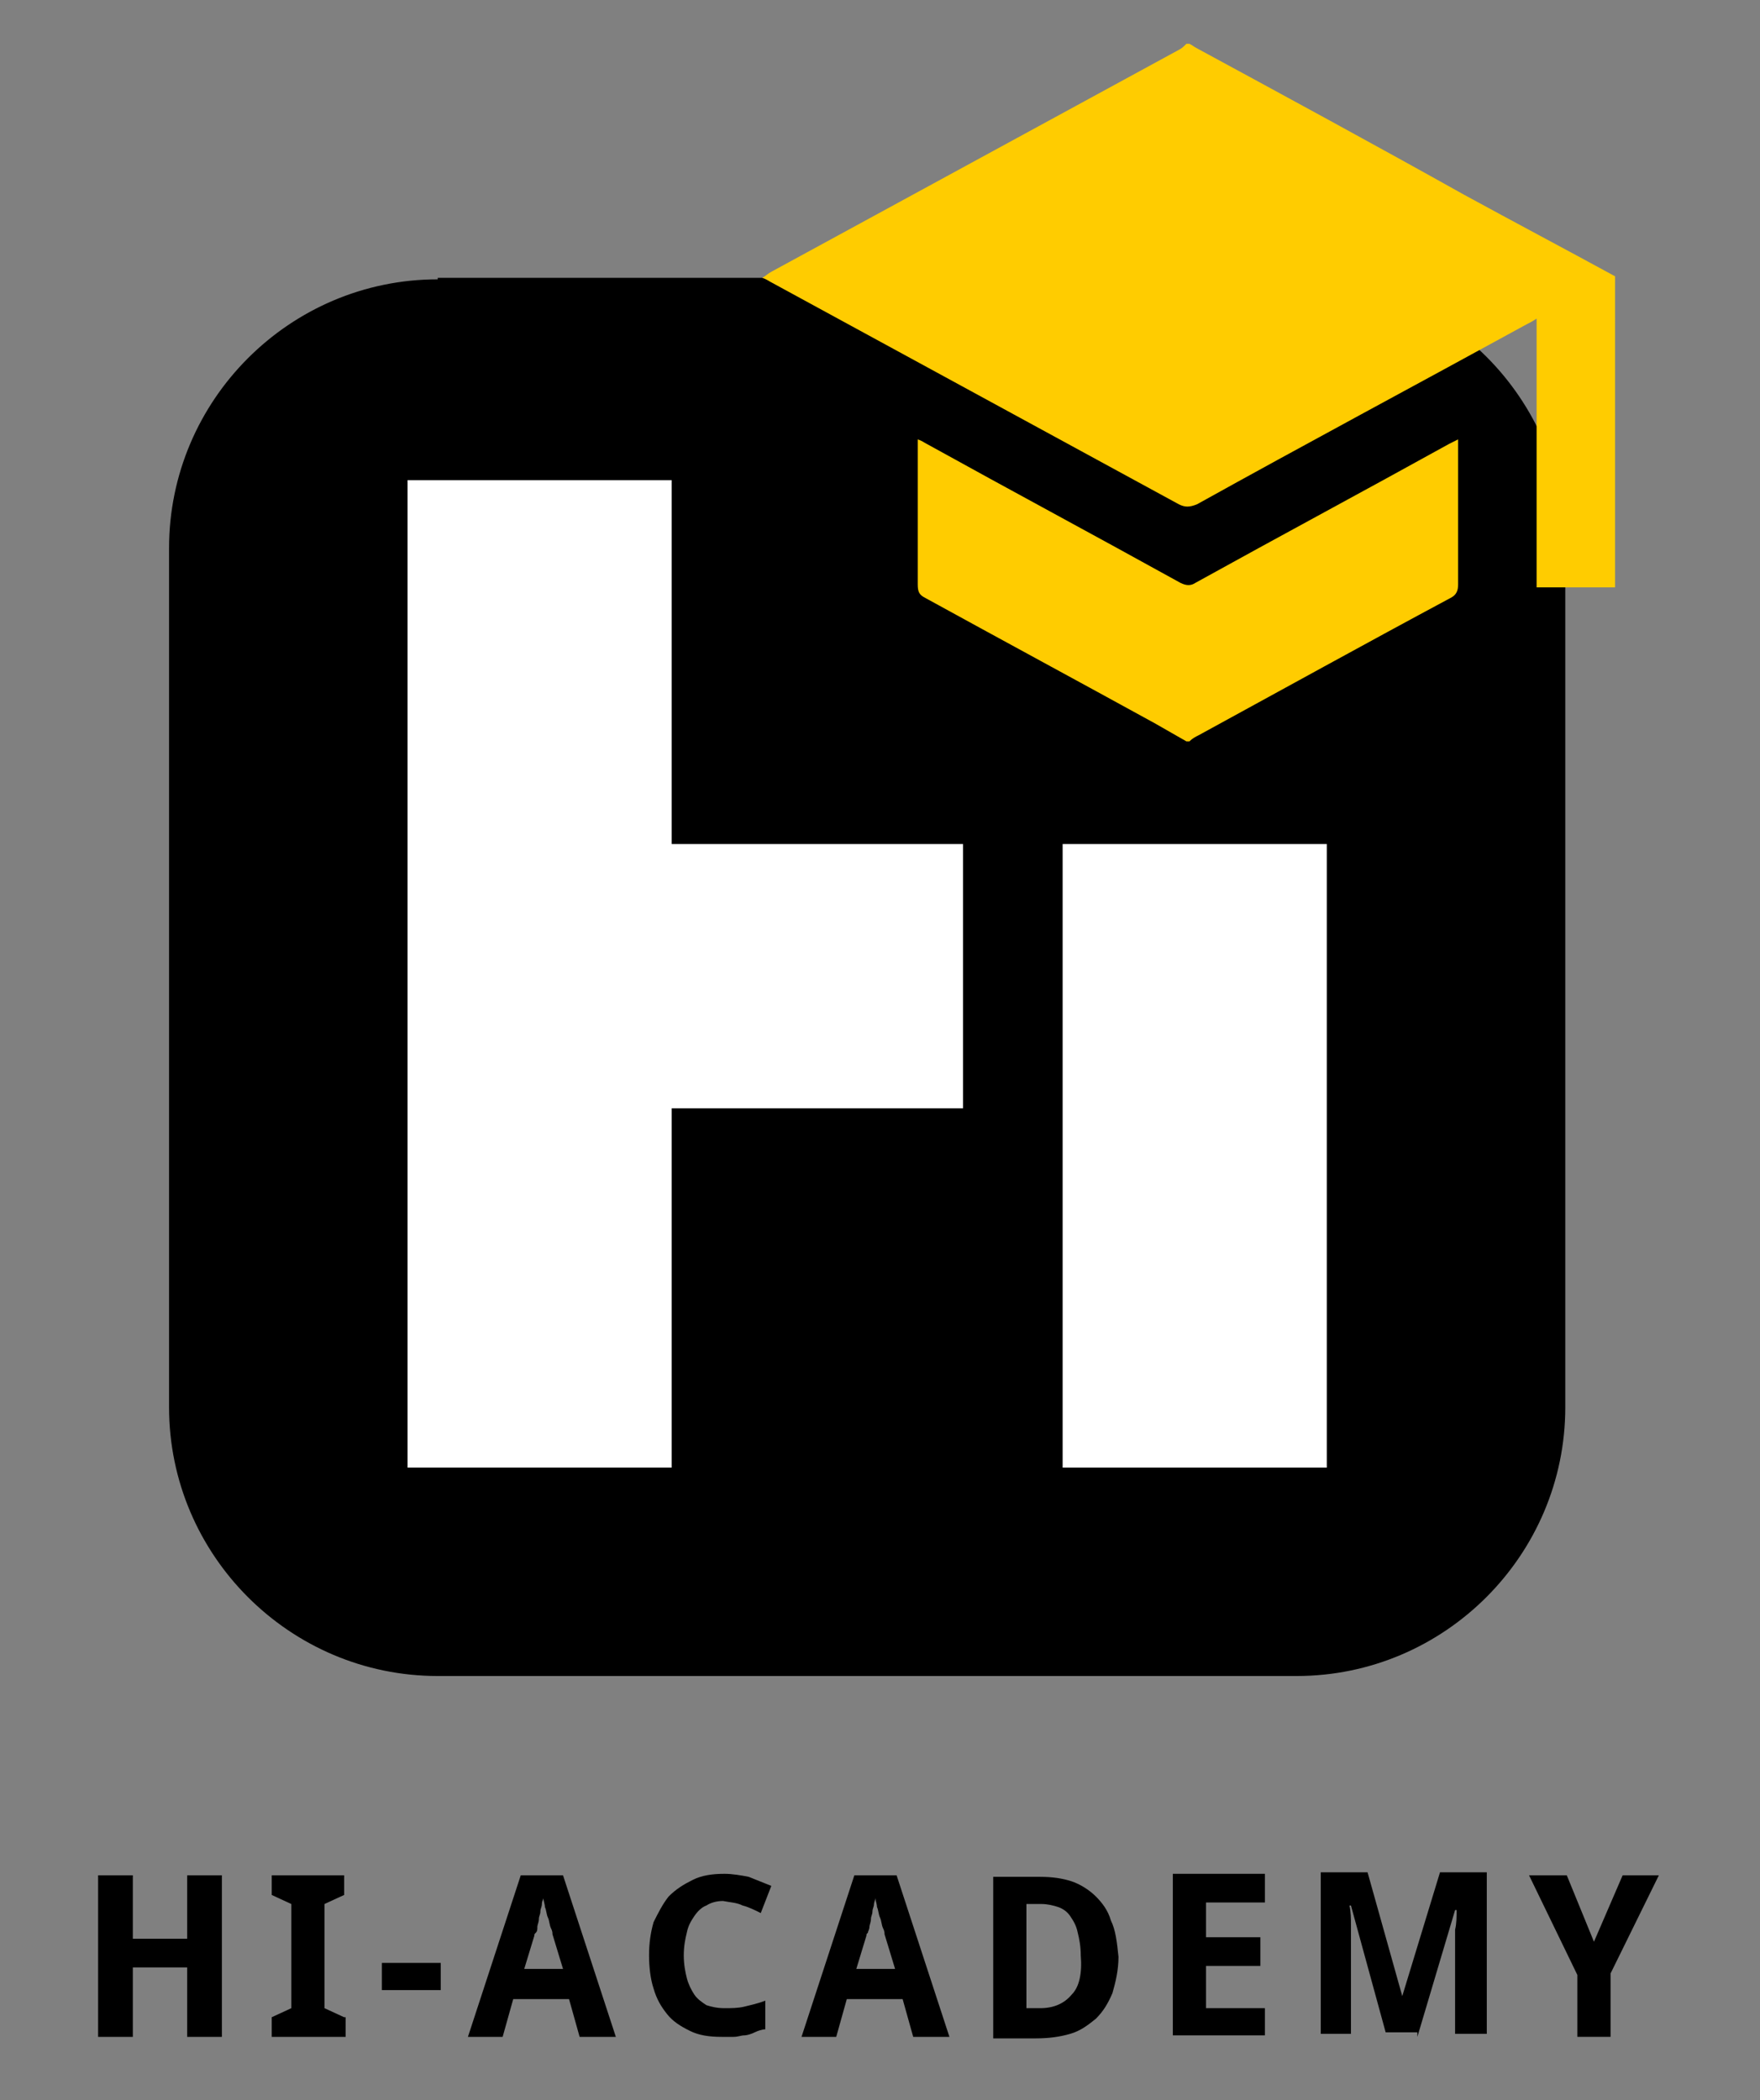
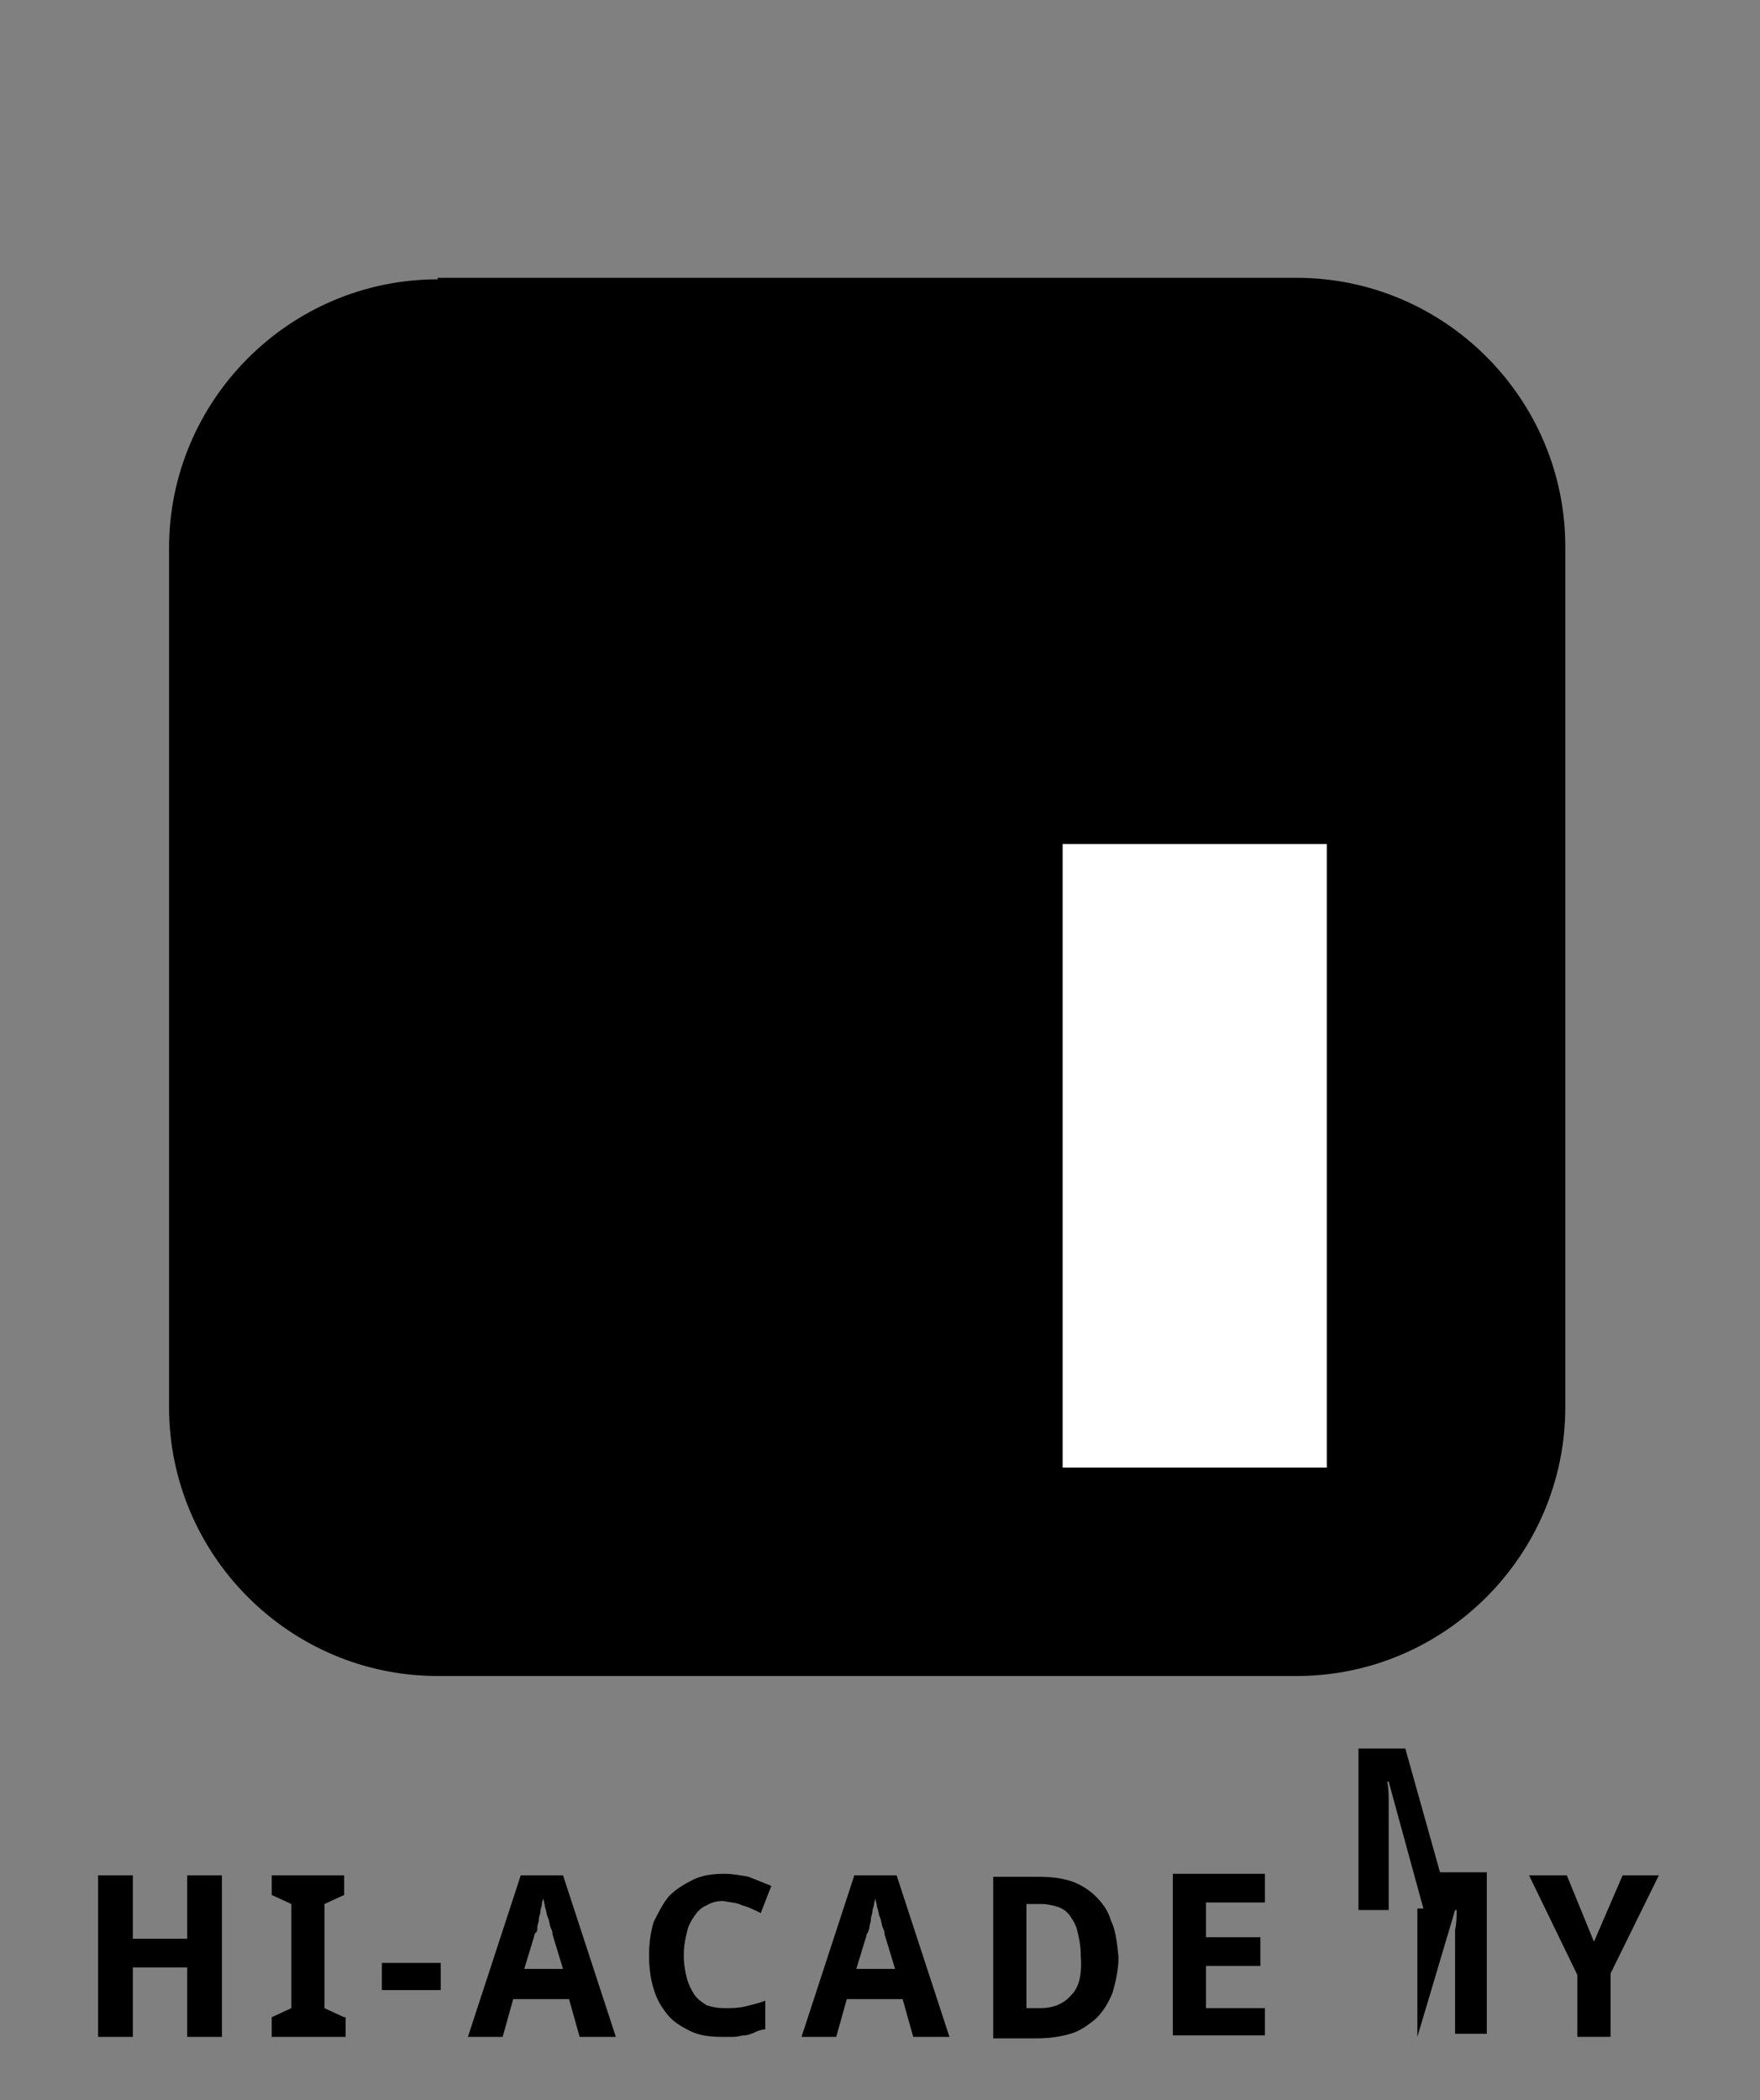
<svg xmlns="http://www.w3.org/2000/svg" xmlns:xlink="http://www.w3.org/1999/xlink" version="1.1" id="Ebene_1" x="0px" y="0px" viewBox="0 0 116.6 139.1" style="enable-background:new 0 0 116.6 139.1;" xml:space="preserve">
  <rect x="0" y="0" width="116.6" height="139.1" fill="#808080" stroke="none" />
  <style type="text/css">
	.st0{clip-path:url(#SVGID_00000128486134790129712830000012303267831103852929_);}
	.st1{fill:#FFFFFF;}
	.st2{clip-path:url(#SVGID_00000078733354792280178930000001581926279595514286_);fill:#FFCC00;}
</style>
  <g>
    <defs>
      <rect id="SVGID_1_" x="6.5" y="2.9" width="103.6" height="132.2" />
    </defs>
    <clipPath id="SVGID_00000104704209479658285010000006836569579688011922_">
      <use xlink:href="#SVGID_1_" style="overflow:visible;" />
    </clipPath>
-     <path style="clip-path:url(#SVGID_00000104704209479658285010000006836569579688011922_);" d="M103.8,124.2h-2.5l3.2,6.6v4.1h2.2   v-4.2l3.2-6.5h-2.4l-1.9,4.4L103.8,124.2z M93.9,134.9l2.5-8.4h0.1c0,0.4,0,0.9-0.1,1.3c0,0.2,0,0.4,0,0.5c0,0.2,0,0.4,0,0.5   c0,0.2,0,0.3,0,0.5c0,0.2,0,0.3,0,0.4v5h2.1v-10.7h-3.1l-2.5,8.2h0l-2.3-8.2h-3.1v10.7h2v-5c0-0.1,0-0.3,0-0.5c0-0.2,0-0.3,0-0.5   c0-0.2,0-0.4,0-0.6c0-0.2,0-0.4,0-0.6c0-0.4,0-0.9-0.1-1.3h0.1l2.3,8.4H93.9z M83.8,133h-3.9v-2.8h3.6v-1.9h-3.6v-2.3h3.9v-1.9   h-6.1v10.7h6.1V133z M71,132.1c-0.5,0.6-1.2,0.9-2.1,0.9H68v-6.9h1c0.4,0,0.8,0.1,1.1,0.2c0.3,0.1,0.6,0.3,0.8,0.6   c0.2,0.3,0.4,0.6,0.5,1.1c0.1,0.4,0.2,0.9,0.2,1.5C71.7,130.7,71.5,131.6,71,132.1 M73.6,127.2c-0.2-0.7-0.6-1.2-1-1.6   c-0.4-0.4-1-0.8-1.6-1c-0.6-0.2-1.3-0.3-2.1-0.3h-3.1v10.7h2.8c0.9,0,1.6-0.1,2.3-0.3c0.7-0.2,1.2-0.6,1.7-1c0.5-0.5,0.8-1,1.1-1.7   c0.2-0.7,0.4-1.5,0.4-2.4C74,128.6,73.9,127.8,73.6,127.2 M56.7,130.5l0.7-2.3c0-0.1,0-0.1,0.1-0.2c0-0.1,0.1-0.2,0.1-0.4   c0-0.1,0.1-0.3,0.1-0.5c0-0.2,0.1-0.3,0.1-0.5c0-0.2,0.1-0.3,0.1-0.5c0-0.1,0.1-0.3,0.1-0.4c0,0.2,0.1,0.4,0.1,0.6   c0.1,0.2,0.1,0.5,0.2,0.7c0.1,0.2,0.1,0.5,0.2,0.7c0.1,0.2,0.1,0.3,0.1,0.4l0.7,2.3H56.7z M62.9,134.9l-3.5-10.7h-2.8l-3.5,10.7   h2.3l0.7-2.5h3.7l0.7,2.5H62.9z M49.2,126.2c0.4,0.1,0.8,0.3,1.2,0.5l0.7-1.8c-0.5-0.2-1-0.4-1.5-0.6c-0.5-0.1-1.1-0.2-1.6-0.2   c-0.8,0-1.5,0.1-2.1,0.4c-0.6,0.3-1.1,0.6-1.6,1.1c-0.4,0.5-0.7,1.1-1,1.7c-0.2,0.7-0.3,1.4-0.3,2.2c0,0.8,0.1,1.6,0.3,2.2   c0.2,0.7,0.5,1.2,0.9,1.7c0.4,0.5,0.9,0.8,1.5,1.1c0.6,0.3,1.3,0.4,2.1,0.4c0.3,0,0.6,0,0.8,0c0.3,0,0.5-0.1,0.7-0.1   c0.2,0,0.5-0.1,0.7-0.2c0.2-0.1,0.5-0.2,0.7-0.2v-1.9c-0.5,0.2-1,0.3-1.4,0.4c-0.4,0.1-0.9,0.1-1.3,0.1c-0.5,0-0.9-0.1-1.2-0.2   c-0.3-0.2-0.6-0.4-0.8-0.7c-0.2-0.3-0.4-0.7-0.5-1.1c-0.1-0.4-0.2-0.9-0.2-1.5c0-0.6,0.1-1.1,0.2-1.5c0.1-0.5,0.3-0.8,0.5-1.1   c0.2-0.3,0.5-0.6,0.8-0.7c0.3-0.2,0.7-0.3,1.1-0.3C48.4,126,48.8,126,49.2,126.2 M34.7,130.5l0.7-2.3c0-0.1,0-0.1,0.1-0.2   s0.1-0.2,0.1-0.4c0-0.1,0.1-0.3,0.1-0.5c0-0.2,0.1-0.3,0.1-0.5c0-0.2,0.1-0.3,0.1-0.5s0.1-0.3,0.1-0.4c0,0.2,0.1,0.4,0.1,0.6   c0.1,0.2,0.1,0.5,0.2,0.7c0.1,0.2,0.1,0.5,0.2,0.7c0.1,0.2,0.1,0.3,0.1,0.4l0.7,2.3H34.7z M40.8,134.9l-3.5-10.7h-2.8l-3.5,10.7   h2.3l0.7-2.5h3.7l0.7,2.5H40.8z M29.2,130h-3.9v1.8h3.9V130z M22.8,133.6l-1.3-0.6v-6.9l1.3-0.6v-1.3H18v1.3l1.3,0.6v6.9l-1.3,0.6   v1.3h4.9V133.6z M14.7,124.2h-2.3v4.2H8.8v-4.2H6.5v10.7h2.3v-4.6h3.6v4.6h2.3V124.2z" />
+     <path style="clip-path:url(#SVGID_00000104704209479658285010000006836569579688011922_);" d="M103.8,124.2h-2.5l3.2,6.6v4.1h2.2   v-4.2l3.2-6.5h-2.4l-1.9,4.4L103.8,124.2z M93.9,134.9l2.5-8.4h0.1c0,0.4,0,0.9-0.1,1.3c0,0.2,0,0.4,0,0.5c0,0.2,0,0.4,0,0.5   c0,0.2,0,0.3,0,0.5c0,0.2,0,0.3,0,0.4v5h2.1v-10.7h-3.1h0l-2.3-8.2h-3.1v10.7h2v-5c0-0.1,0-0.3,0-0.5c0-0.2,0-0.3,0-0.5   c0-0.2,0-0.4,0-0.6c0-0.2,0-0.4,0-0.6c0-0.4,0-0.9-0.1-1.3h0.1l2.3,8.4H93.9z M83.8,133h-3.9v-2.8h3.6v-1.9h-3.6v-2.3h3.9v-1.9   h-6.1v10.7h6.1V133z M71,132.1c-0.5,0.6-1.2,0.9-2.1,0.9H68v-6.9h1c0.4,0,0.8,0.1,1.1,0.2c0.3,0.1,0.6,0.3,0.8,0.6   c0.2,0.3,0.4,0.6,0.5,1.1c0.1,0.4,0.2,0.9,0.2,1.5C71.7,130.7,71.5,131.6,71,132.1 M73.6,127.2c-0.2-0.7-0.6-1.2-1-1.6   c-0.4-0.4-1-0.8-1.6-1c-0.6-0.2-1.3-0.3-2.1-0.3h-3.1v10.7h2.8c0.9,0,1.6-0.1,2.3-0.3c0.7-0.2,1.2-0.6,1.7-1c0.5-0.5,0.8-1,1.1-1.7   c0.2-0.7,0.4-1.5,0.4-2.4C74,128.6,73.9,127.8,73.6,127.2 M56.7,130.5l0.7-2.3c0-0.1,0-0.1,0.1-0.2c0-0.1,0.1-0.2,0.1-0.4   c0-0.1,0.1-0.3,0.1-0.5c0-0.2,0.1-0.3,0.1-0.5c0-0.2,0.1-0.3,0.1-0.5c0-0.1,0.1-0.3,0.1-0.4c0,0.2,0.1,0.4,0.1,0.6   c0.1,0.2,0.1,0.5,0.2,0.7c0.1,0.2,0.1,0.5,0.2,0.7c0.1,0.2,0.1,0.3,0.1,0.4l0.7,2.3H56.7z M62.9,134.9l-3.5-10.7h-2.8l-3.5,10.7   h2.3l0.7-2.5h3.7l0.7,2.5H62.9z M49.2,126.2c0.4,0.1,0.8,0.3,1.2,0.5l0.7-1.8c-0.5-0.2-1-0.4-1.5-0.6c-0.5-0.1-1.1-0.2-1.6-0.2   c-0.8,0-1.5,0.1-2.1,0.4c-0.6,0.3-1.1,0.6-1.6,1.1c-0.4,0.5-0.7,1.1-1,1.7c-0.2,0.7-0.3,1.4-0.3,2.2c0,0.8,0.1,1.6,0.3,2.2   c0.2,0.7,0.5,1.2,0.9,1.7c0.4,0.5,0.9,0.8,1.5,1.1c0.6,0.3,1.3,0.4,2.1,0.4c0.3,0,0.6,0,0.8,0c0.3,0,0.5-0.1,0.7-0.1   c0.2,0,0.5-0.1,0.7-0.2c0.2-0.1,0.5-0.2,0.7-0.2v-1.9c-0.5,0.2-1,0.3-1.4,0.4c-0.4,0.1-0.9,0.1-1.3,0.1c-0.5,0-0.9-0.1-1.2-0.2   c-0.3-0.2-0.6-0.4-0.8-0.7c-0.2-0.3-0.4-0.7-0.5-1.1c-0.1-0.4-0.2-0.9-0.2-1.5c0-0.6,0.1-1.1,0.2-1.5c0.1-0.5,0.3-0.8,0.5-1.1   c0.2-0.3,0.5-0.6,0.8-0.7c0.3-0.2,0.7-0.3,1.1-0.3C48.4,126,48.8,126,49.2,126.2 M34.7,130.5l0.7-2.3c0-0.1,0-0.1,0.1-0.2   s0.1-0.2,0.1-0.4c0-0.1,0.1-0.3,0.1-0.5c0-0.2,0.1-0.3,0.1-0.5c0-0.2,0.1-0.3,0.1-0.5s0.1-0.3,0.1-0.4c0,0.2,0.1,0.4,0.1,0.6   c0.1,0.2,0.1,0.5,0.2,0.7c0.1,0.2,0.1,0.5,0.2,0.7c0.1,0.2,0.1,0.3,0.1,0.4l0.7,2.3H34.7z M40.8,134.9l-3.5-10.7h-2.8l-3.5,10.7   h2.3l0.7-2.5h3.7l0.7,2.5H40.8z M29.2,130h-3.9v1.8h3.9V130z M22.8,133.6l-1.3-0.6v-6.9l1.3-0.6v-1.3H18v1.3l1.3,0.6v6.9l-1.3,0.6   v1.3h4.9V133.6z M14.7,124.2h-2.3v4.2H8.8v-4.2H6.5v10.7h2.3v-4.6h3.6v4.6h2.3V124.2z" />
    <path style="clip-path:url(#SVGID_00000104704209479658285010000006836569579688011922_);" d="M29,18.5c-9.8,0-17.8,8-17.8,17.8   v56.9c0,9.8,8,17.8,17.8,17.8h56.9c9.8,0,17.8-8,17.8-17.8V36.2c0-9.8-8-17.8-17.8-17.8H29z" />
  </g>
-   <polygon class="st1" points="63.8,55.9 44.5,55.9 44.5,31.8 27,31.8 27,55.9 27,73.4 27,97.2 44.5,97.2 44.5,73.4 63.8,73.4 " />
  <rect x="70.4" y="55.9" class="st1" width="17.5" height="41.3" />
  <g>
    <defs>
-       <polygon id="SVGID_00000128482008472545997880000007282706364126971542_" points="6.5,135 106.4,135 110.1,2.9 6.5,2.9   " />
-     </defs>
+       </defs>
    <clipPath id="SVGID_00000083064872788649187500000006353316000297011355_">
      <use xlink:href="#SVGID_00000128482008472545997880000007282706364126971542_" style="overflow:visible;" />
    </clipPath>
-     <path style="clip-path:url(#SVGID_00000083064872788649187500000006353316000297011355_);fill:#FFCC00;" d="M107,38.9h-5.2V21.1   c-0.3,0.2-0.5,0.3-0.7,0.4c-7.3,4-14.6,7.9-21.8,11.9c-0.5,0.2-0.8,0.2-1.2,0c-9-4.9-18-9.8-27-14.7c-0.2-0.1-0.3-0.2-0.6-0.3   c0.2-0.1,0.4-0.3,0.6-0.4c9-4.9,18-9.8,27-14.7c0.2-0.1,0.3-0.2,0.5-0.4h0.2C79,3,79.1,3.1,79.3,3.2c5.9,3.2,11.8,6.4,17.7,9.7   c3.3,1.8,6.7,3.6,10,5.4V38.9z" />
    <path style="clip-path:url(#SVGID_00000083064872788649187500000006353316000297011355_);fill:#FFCC00;" d="M78.6,49.1   c-0.7-0.4-1.4-0.8-2.1-1.2c-5.1-2.8-10.1-5.5-15.2-8.3c-0.4-0.2-0.5-0.4-0.5-0.9c0-3,0-6,0-9v-0.6c0.3,0.1,0.4,0.2,0.6,0.3   c5.6,3.1,11.2,6.1,16.8,9.2c0.4,0.2,0.7,0.2,1,0c5.6-3.1,11.2-6.1,16.8-9.2c0.2-0.1,0.4-0.2,0.6-0.3c0,0.3,0,0.4,0,0.6c0,3,0,6,0,9   c0,0.4-0.1,0.7-0.5,0.9c-5.6,3-11.2,6.1-16.7,9.1c-0.2,0.1-0.4,0.2-0.6,0.4H78.6z" />
  </g>
</svg>